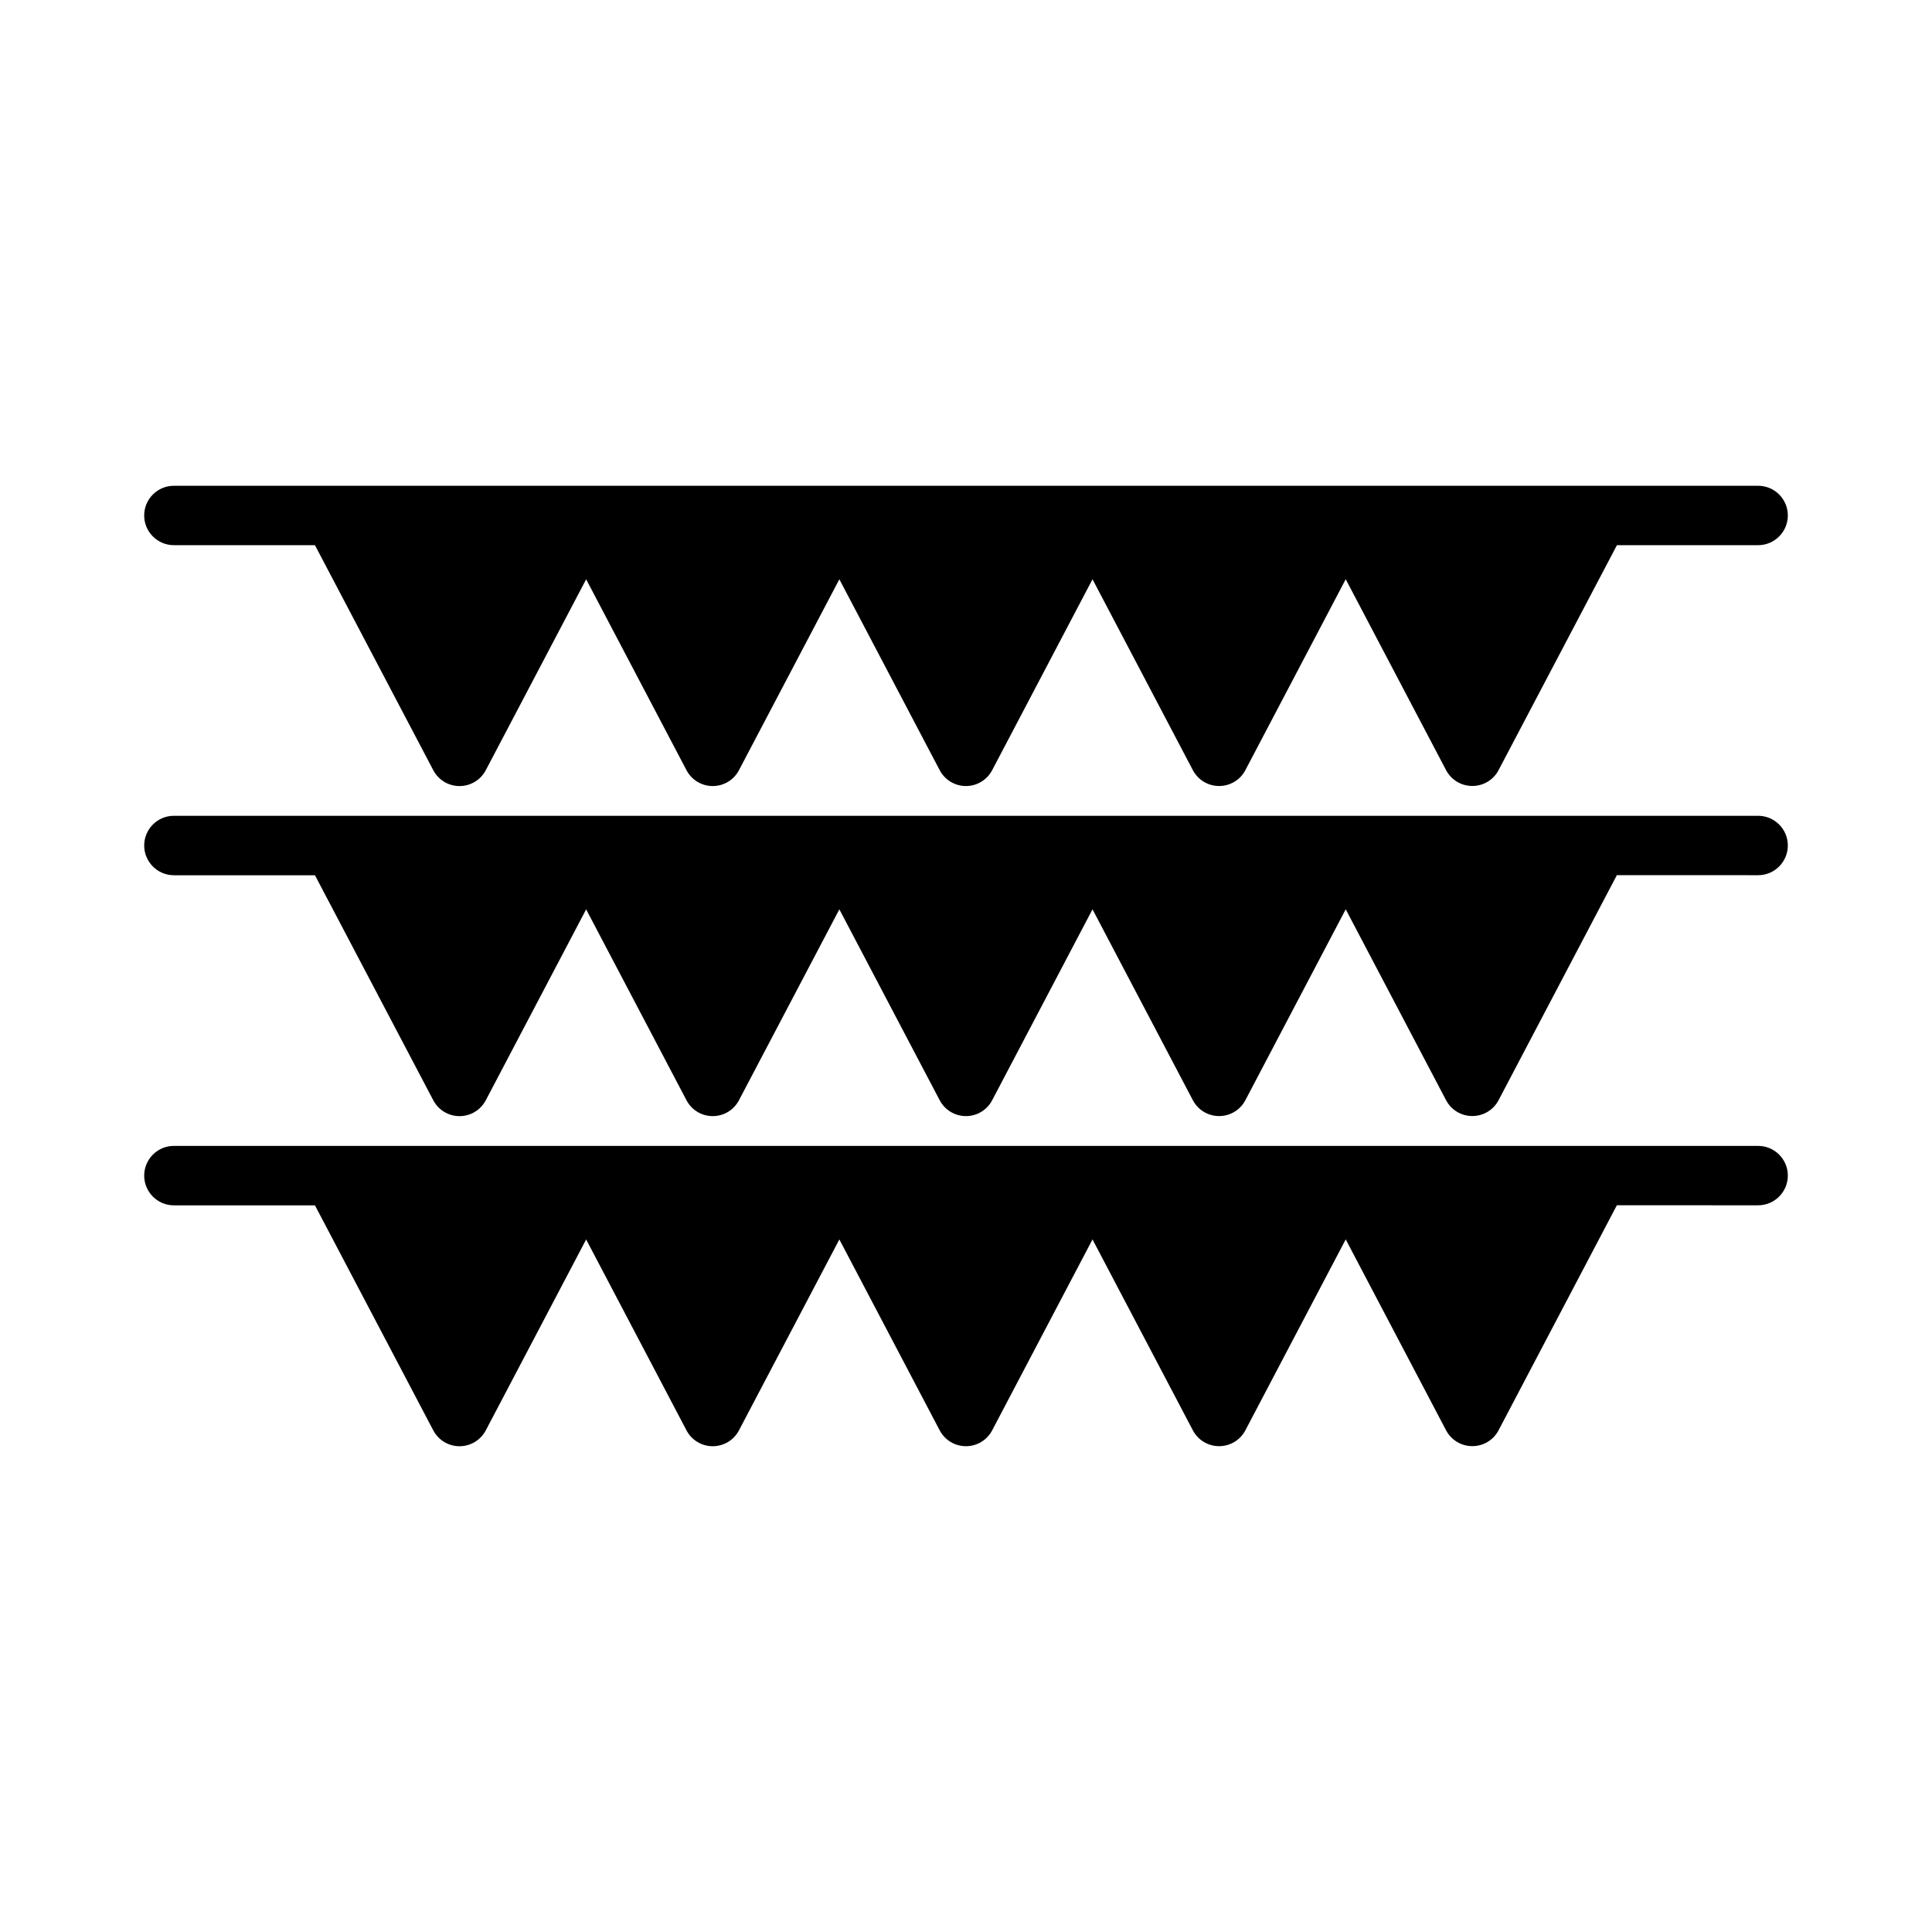
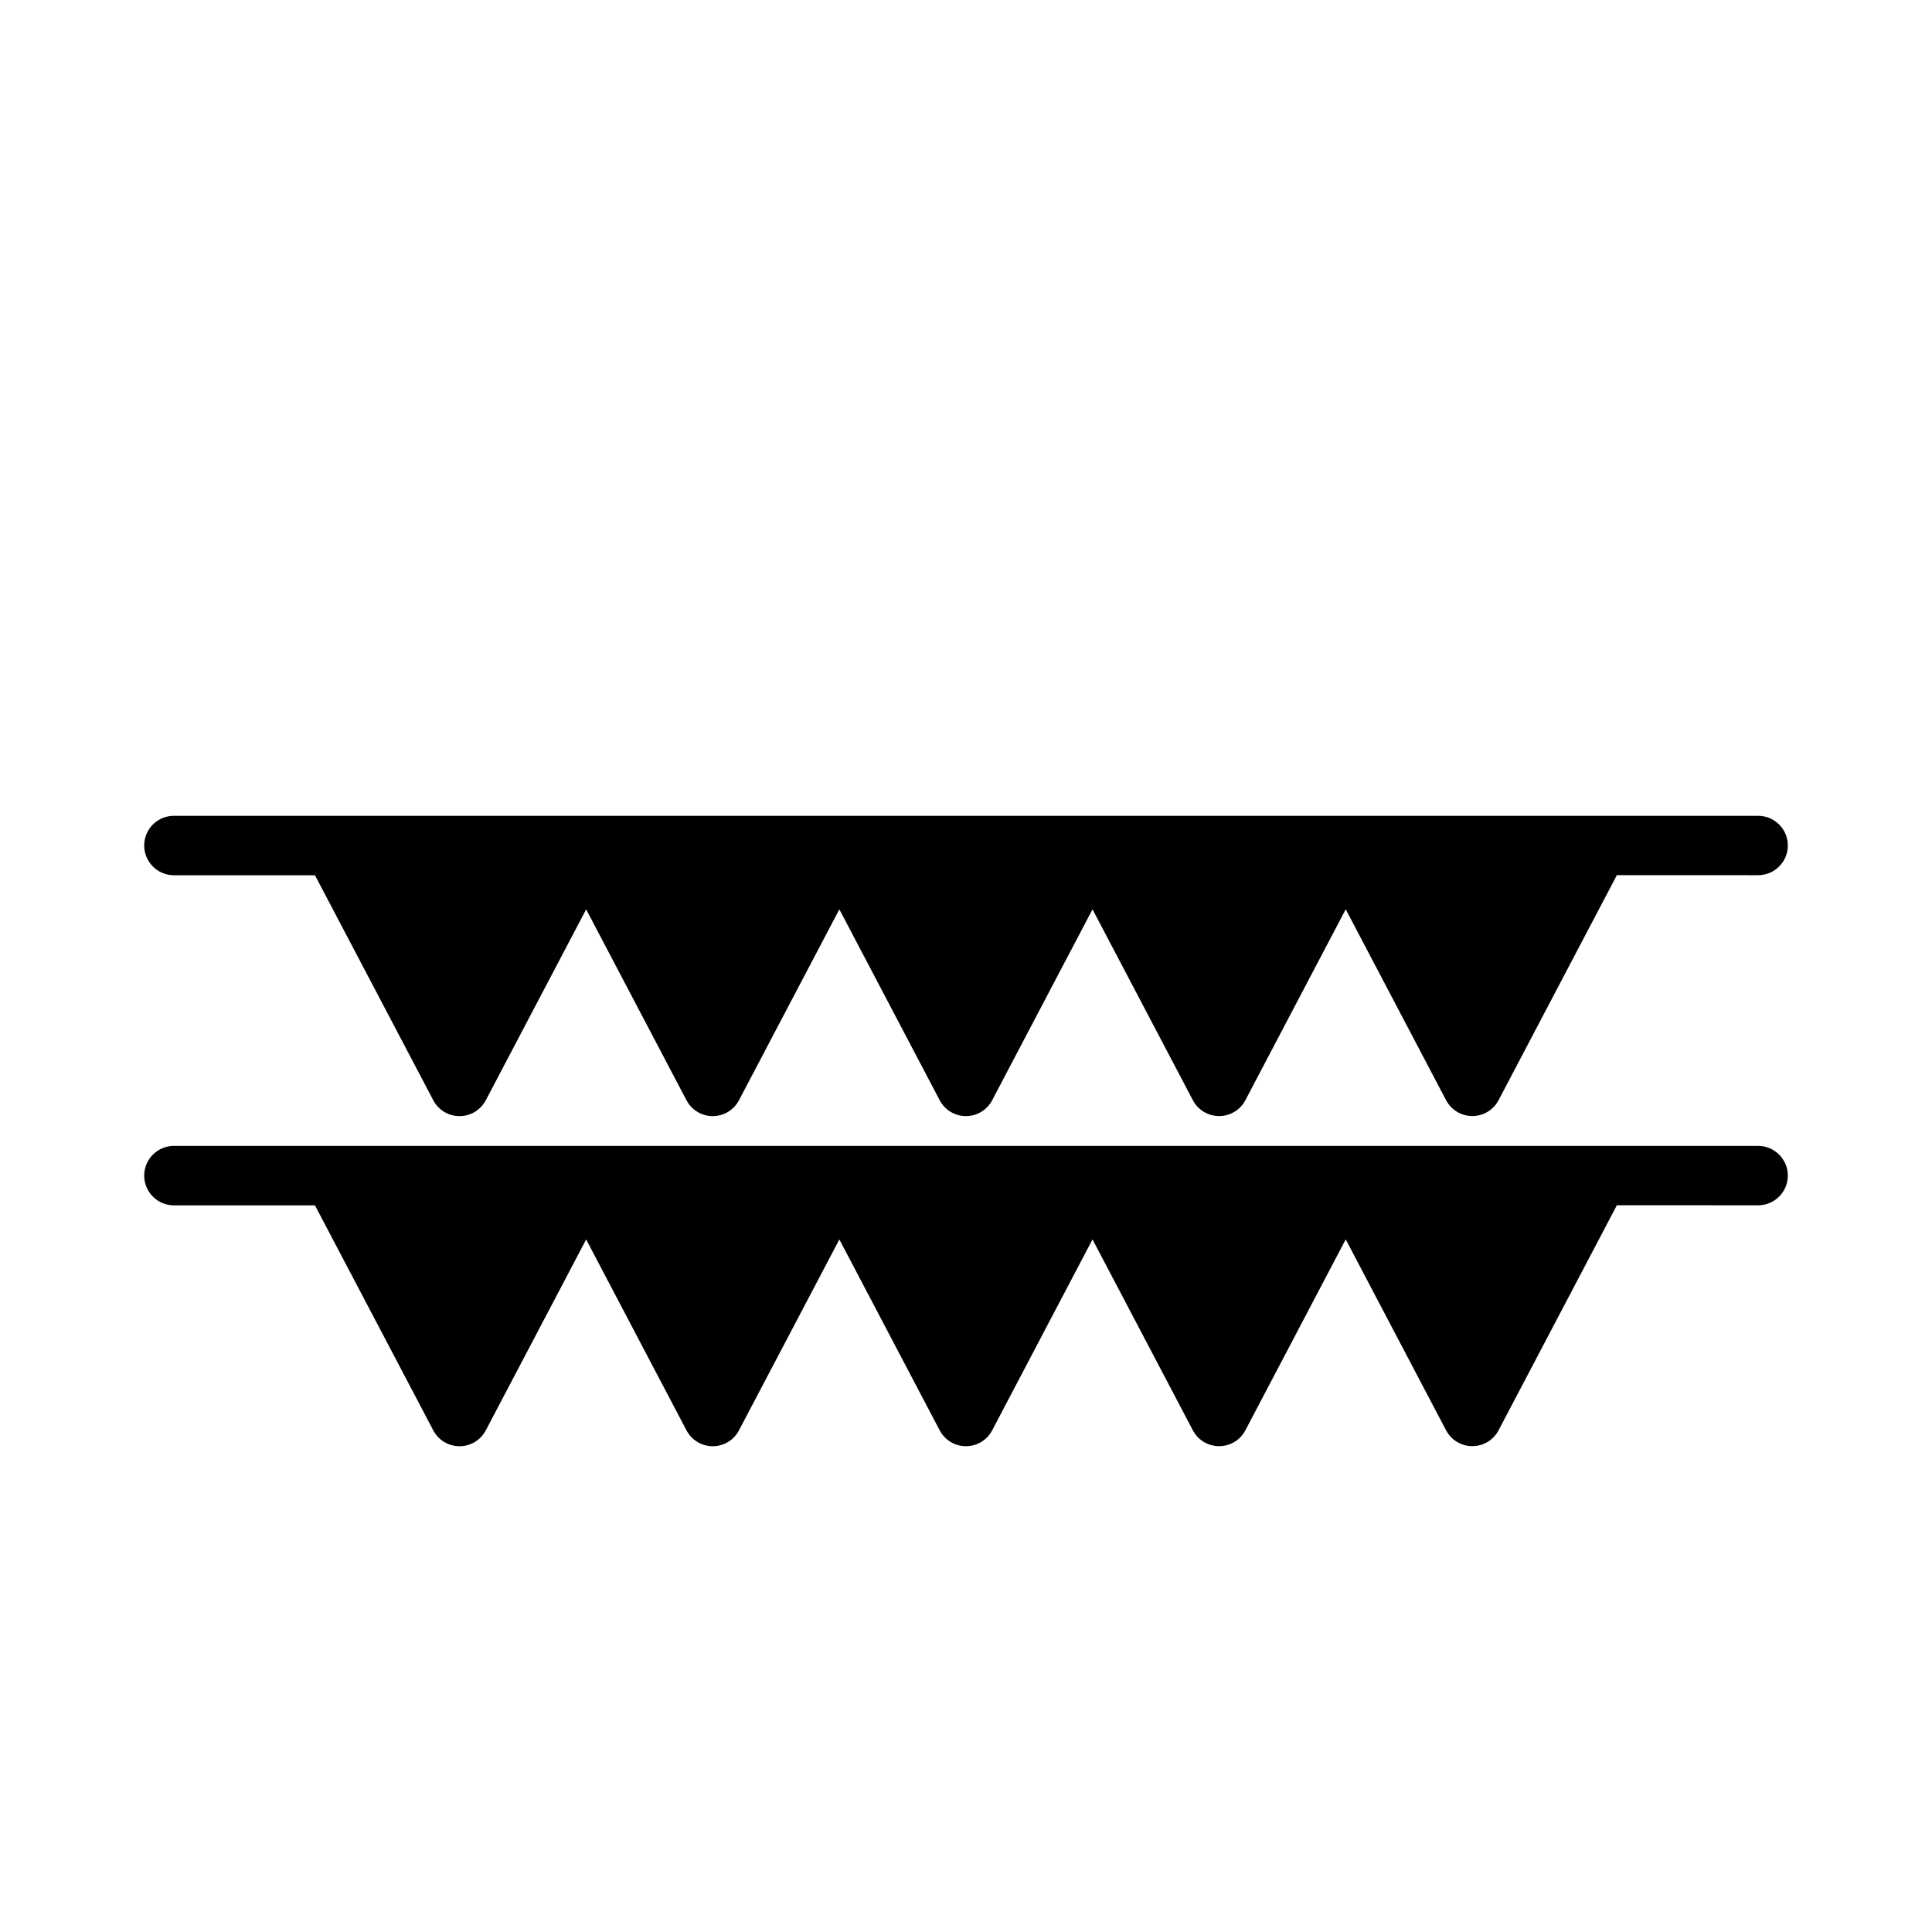
<svg xmlns="http://www.w3.org/2000/svg" fill="#000000" width="800px" height="800px" version="1.1" viewBox="144 144 512 512">
  <g>
    <path d="m190.08 463.43h37.387l31.348 59.617c1.363 2.602 4.035 4.219 6.965 4.219 2.922 0 5.582-1.609 6.965-4.215l26.59-50.582 26.582 50.574c1.363 2.602 4.035 4.219 6.965 4.219 2.93 0 5.602-1.617 6.957-4.215l26.598-50.582 26.582 50.574c1.363 2.602 4.035 4.219 6.965 4.219 2.93 0 5.602-1.617 6.957-4.215l26.586-50.582 26.582 50.57c1.363 2.602 4.035 4.219 6.969 4.219 2.934 0 5.606-1.617 6.965-4.215l26.586-50.582 26.582 50.57c1.363 2.602 4.035 4.219 6.965 4.219 2.945 0 5.609-1.617 6.969-4.215l31.34-59.621 37.438 0.012c4.34 0 7.871-3.531 7.871-7.871 0-4.34-3.531-7.871-7.871-7.871h-419.84c-4.34 0-7.871 3.531-7.871 7.871 0 4.34 3.531 7.883 7.871 7.883z" />
    <path d="m190.08 375.95h37.387l31.348 59.617c1.363 2.602 4.035 4.219 6.965 4.219 2.922 0 5.582-1.609 6.965-4.215l26.59-50.582 26.582 50.574c1.363 2.602 4.035 4.219 6.965 4.219 2.93 0 5.602-1.617 6.957-4.215l26.598-50.582 26.582 50.574c1.363 2.602 4.035 4.219 6.965 4.219 2.93 0 5.602-1.617 6.957-4.215l26.586-50.582 26.582 50.57c1.363 2.602 4.035 4.219 6.969 4.219 2.934 0 5.606-1.617 6.965-4.215l26.586-50.582 26.582 50.57c1.363 2.602 4.035 4.219 6.965 4.219 2.945 0 5.609-1.617 6.969-4.215l31.34-59.621 37.438 0.012c4.34 0 7.871-3.531 7.871-7.871 0-4.34-3.531-7.871-7.871-7.871h-419.84c-4.34 0-7.871 3.531-7.871 7.871 0 4.34 3.531 7.883 7.871 7.883z" />
-     <path d="m190.08 288.48h37.387l31.348 59.617c1.363 2.602 4.035 4.219 6.965 4.219 2.922 0 5.582-1.609 6.965-4.215l26.59-50.582 26.582 50.574c1.363 2.602 4.035 4.219 6.965 4.219 2.93 0 5.602-1.617 6.957-4.215l26.598-50.582 26.582 50.574c1.363 2.602 4.035 4.219 6.965 4.219 2.93 0 5.602-1.617 6.957-4.215l26.586-50.582 26.582 50.57c1.363 2.602 4.035 4.219 6.969 4.219 2.934 0 5.606-1.617 6.965-4.215l26.586-50.582 26.582 50.57c1.363 2.602 4.035 4.219 6.965 4.219 2.945 0 5.609-1.617 6.969-4.215l31.359-59.598h37.418c4.34 0 7.871-3.531 7.871-7.871 0-4.34-3.531-7.871-7.871-7.871h-419.84c-4.34 0-7.871 3.531-7.871 7.871 0 4.34 3.531 7.871 7.871 7.871z" />
  </g>
</svg>